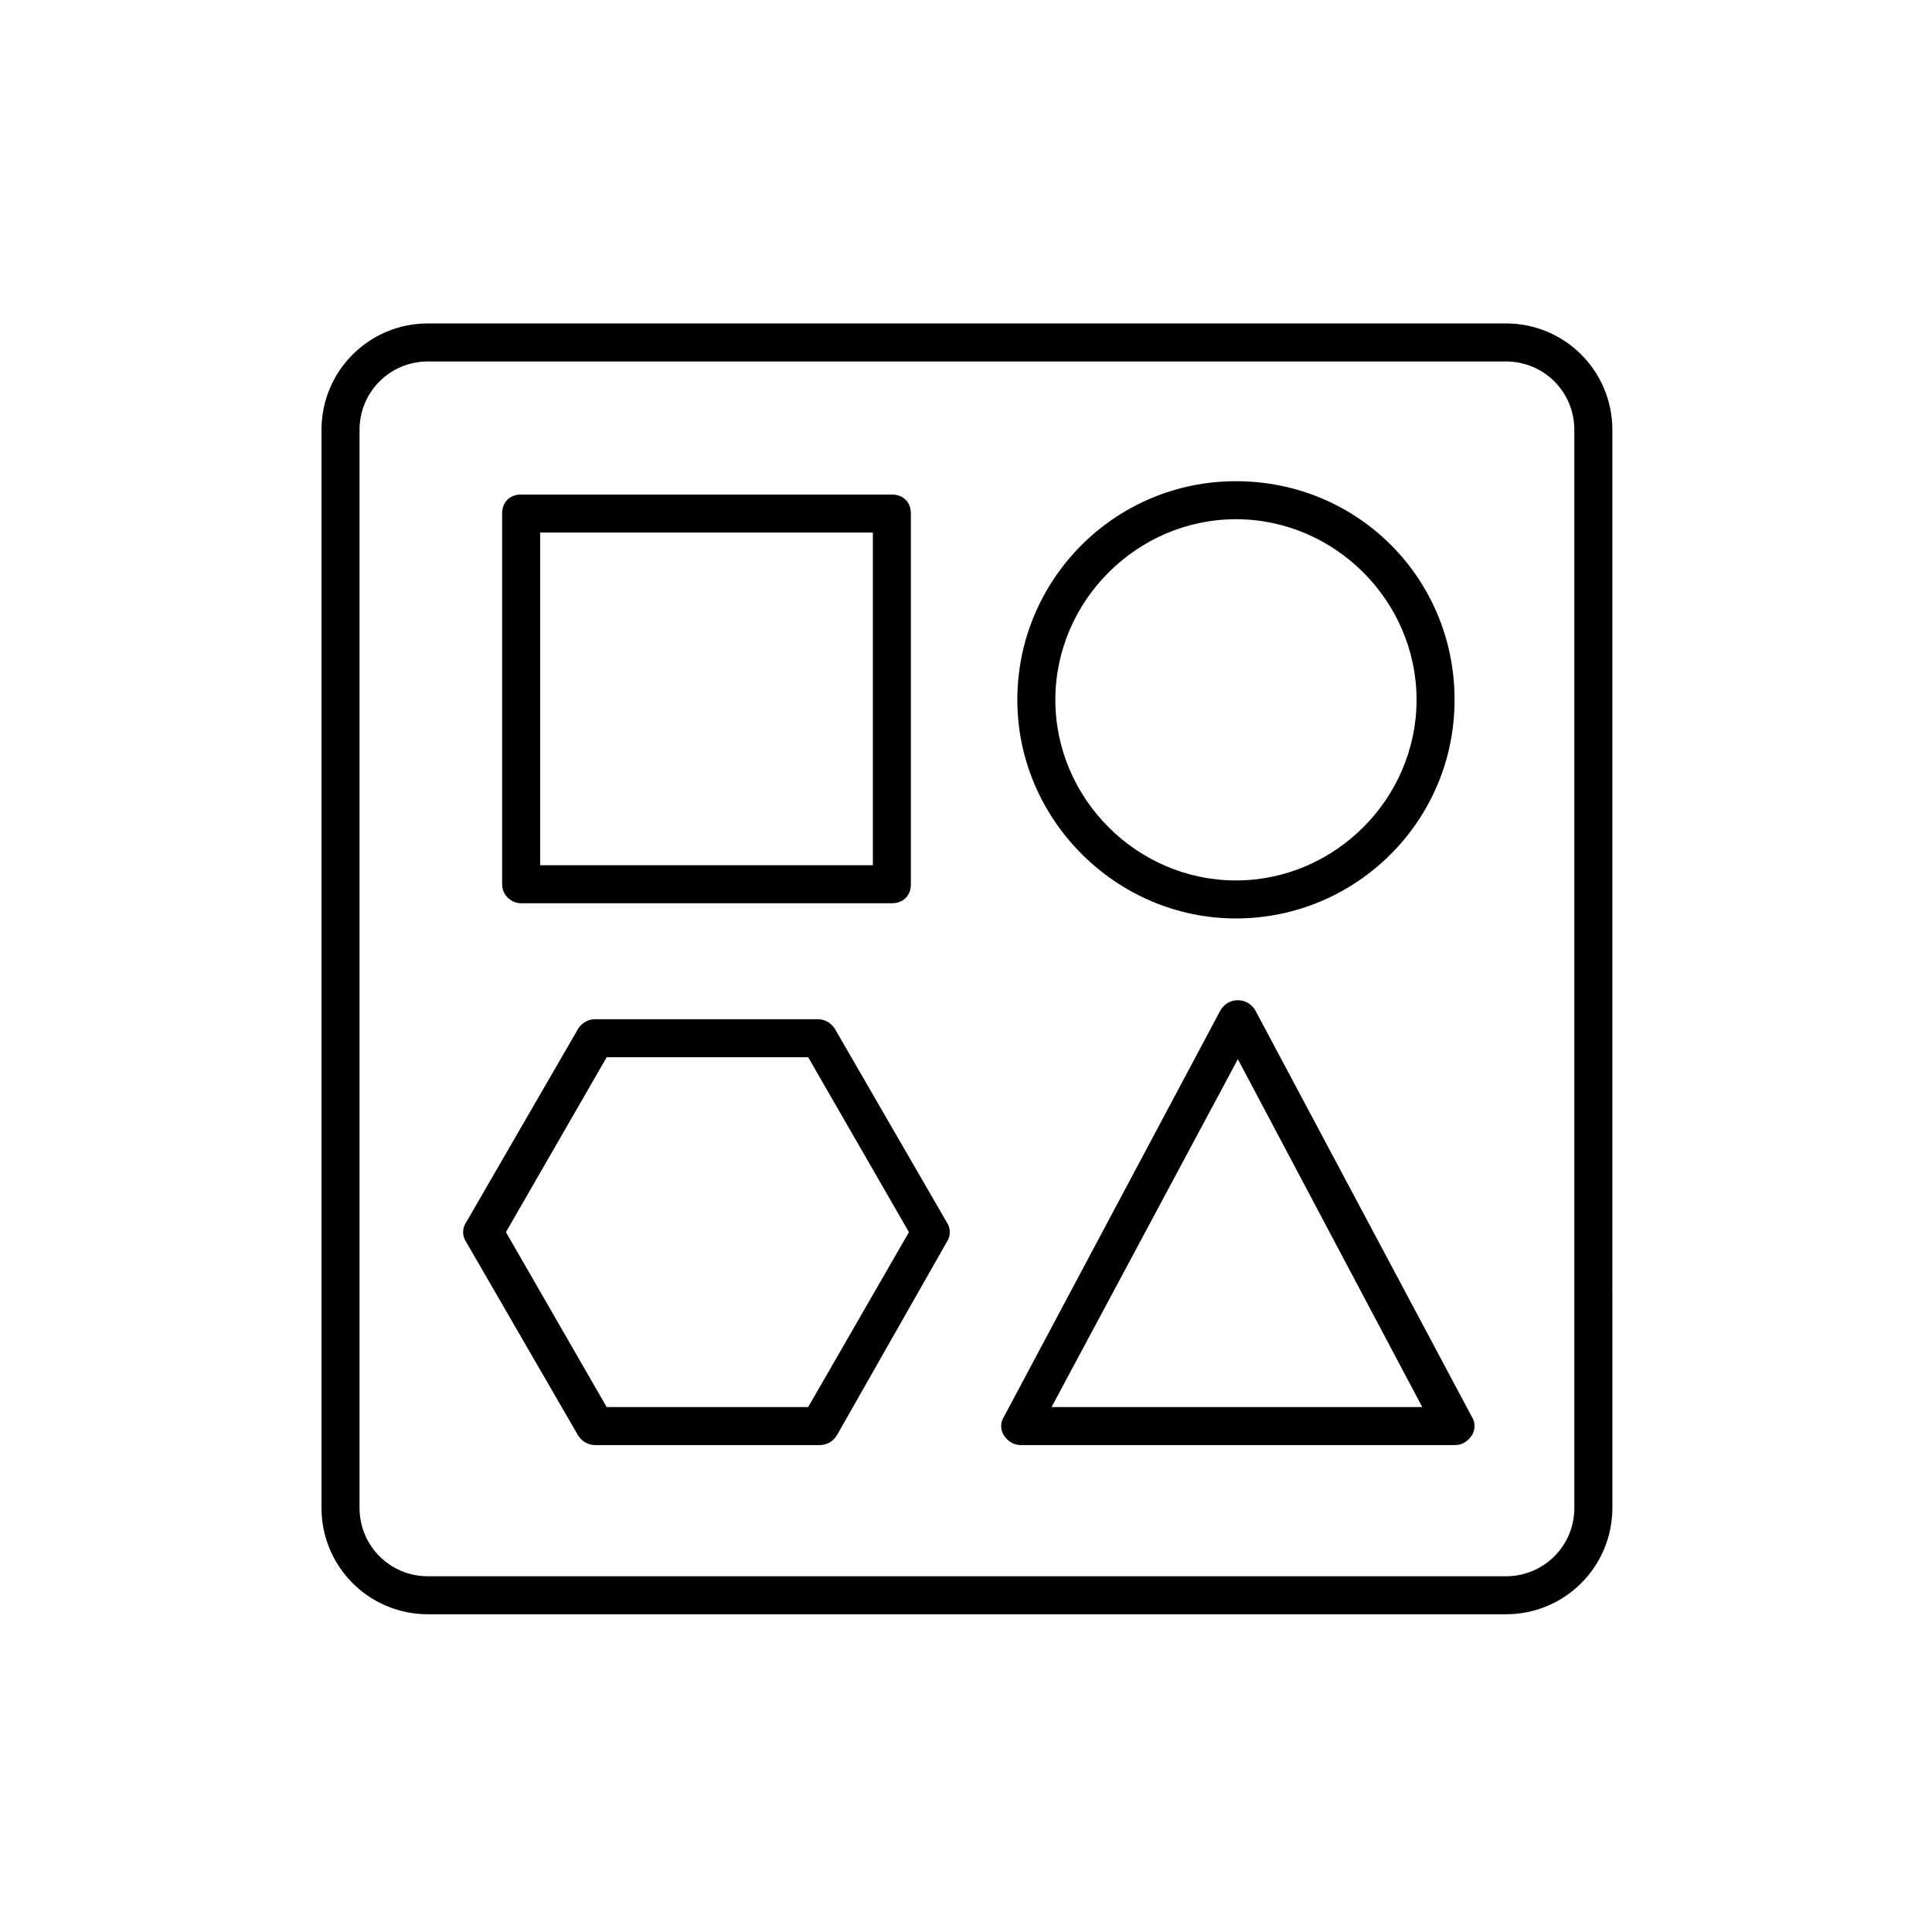
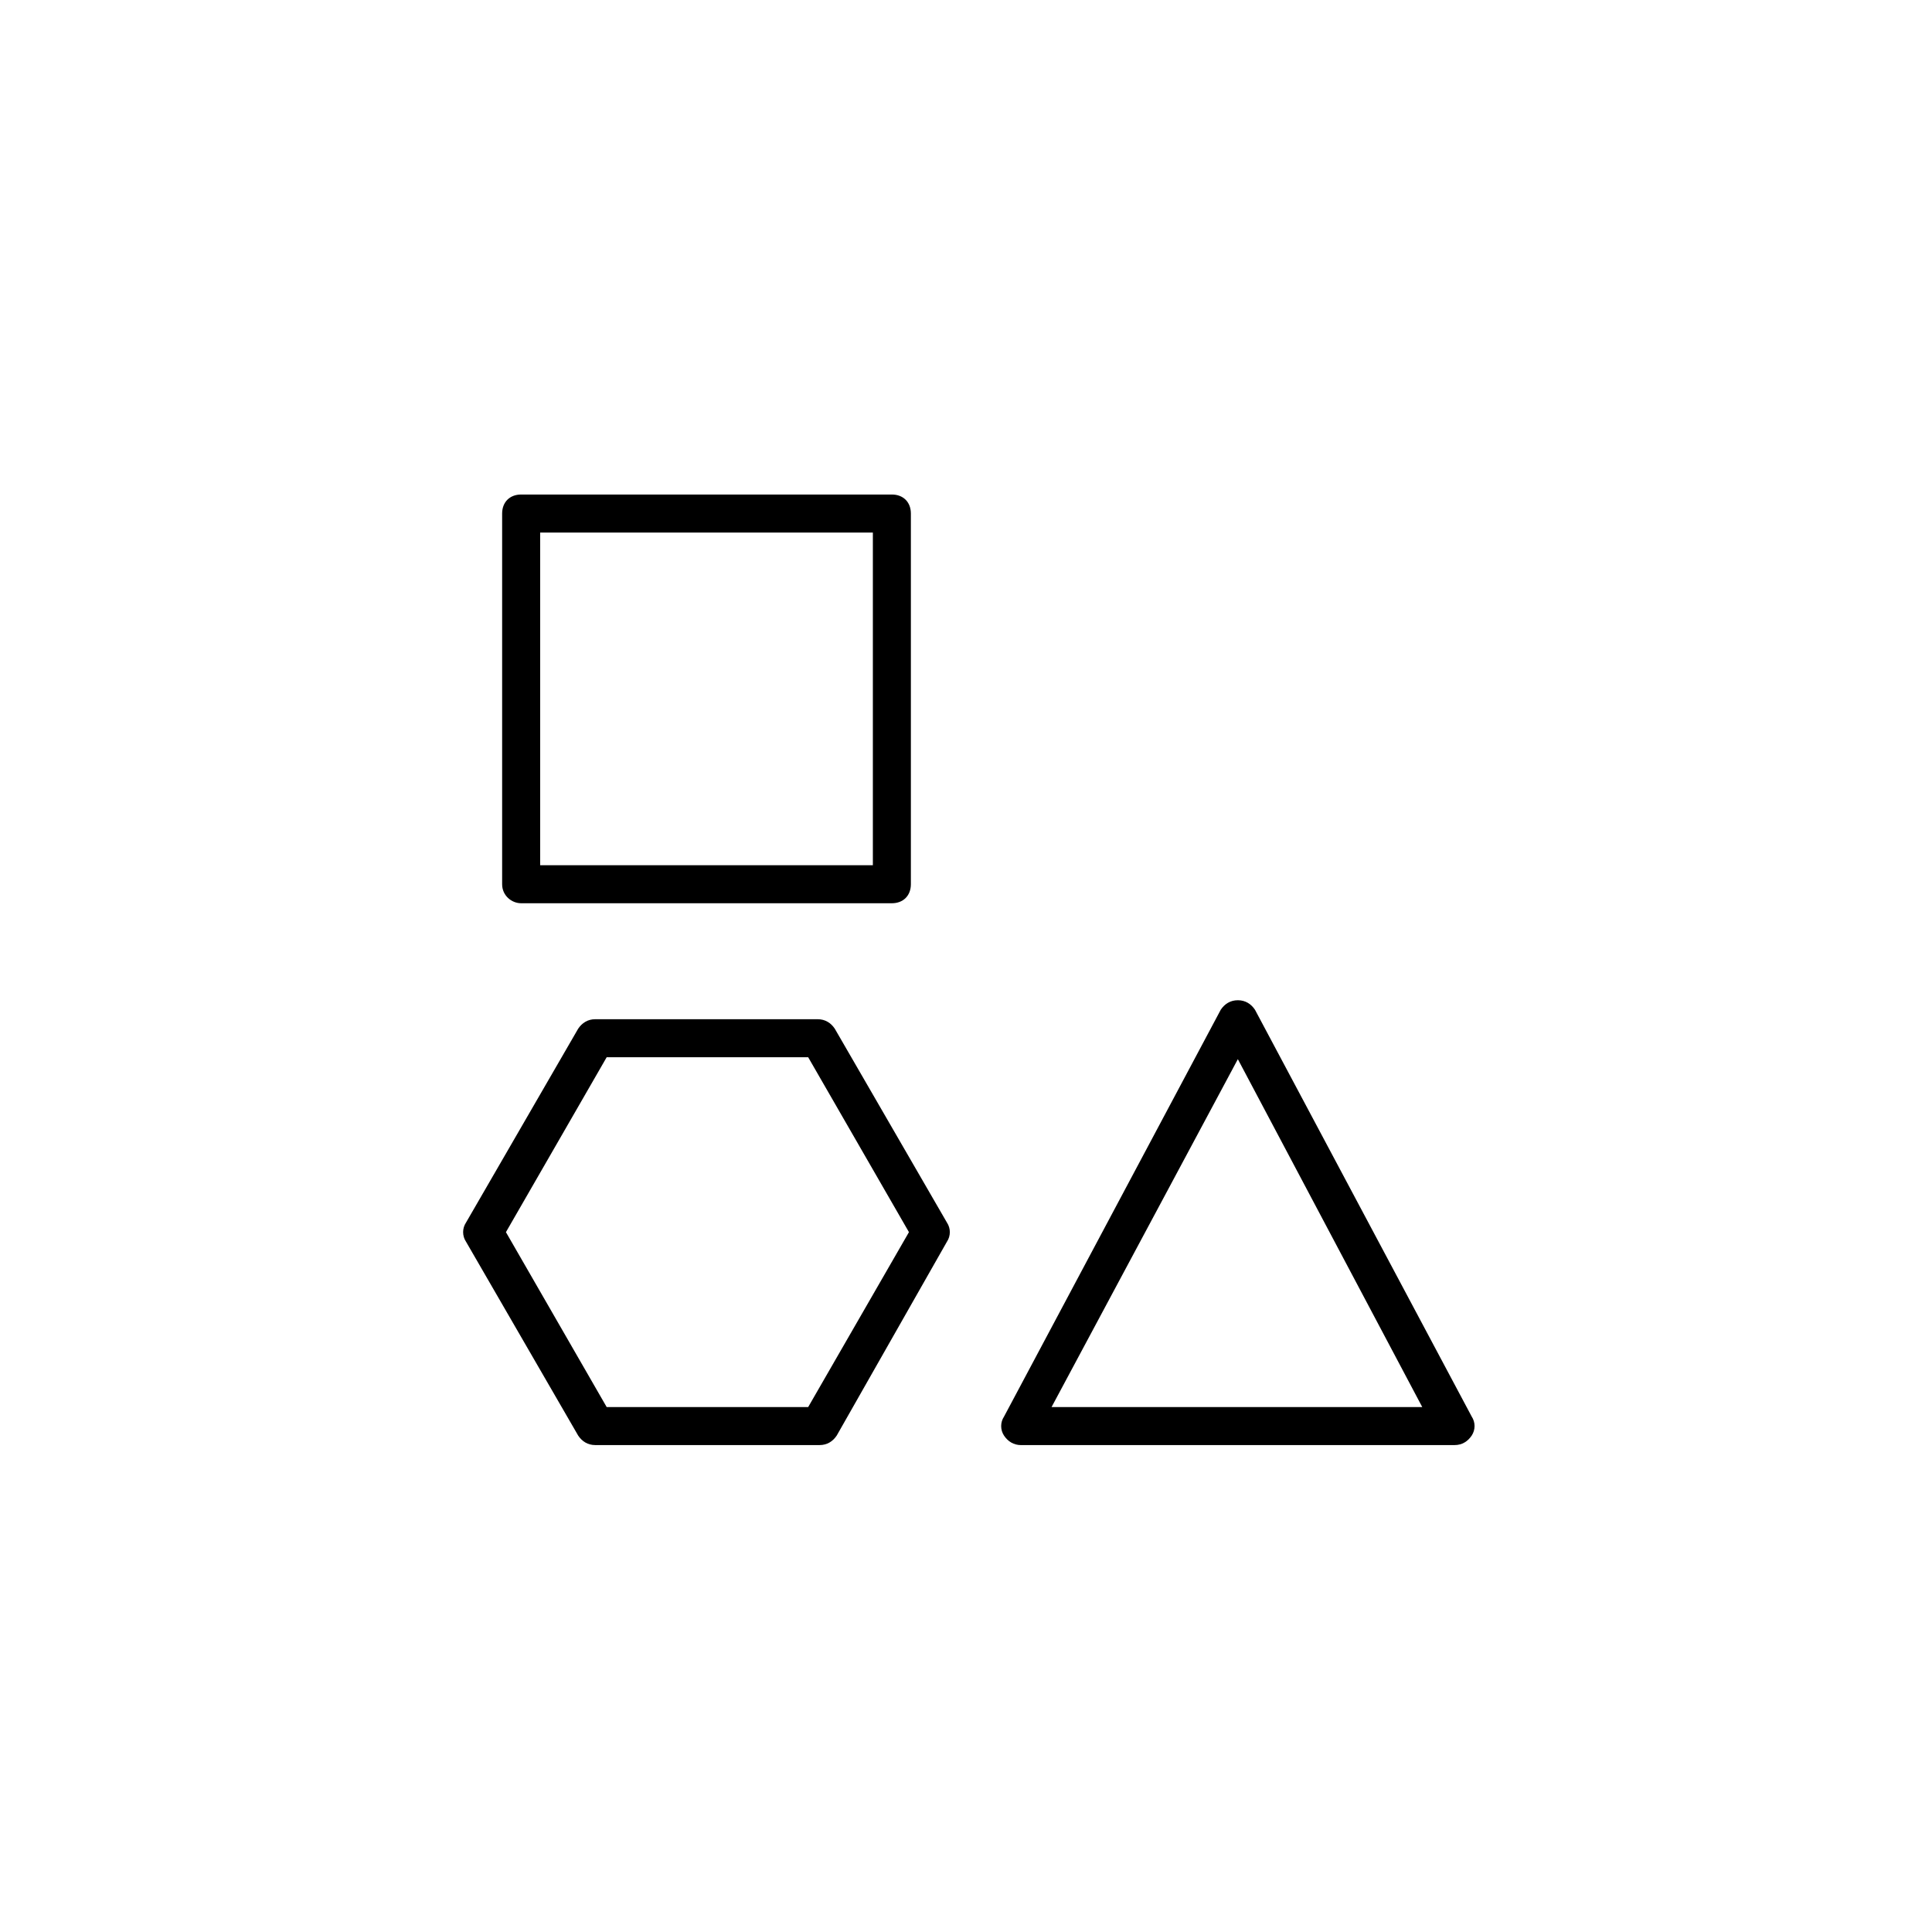
<svg xmlns="http://www.w3.org/2000/svg" fill="#000000" width="800px" height="800px" version="1.1" viewBox="144 144 512 512">
  <g>
-     <path d="m257.42 571.8h285.66c15.617 0 28.215-12.594 28.215-28.215l-0.004-285.66c0-15.617-12.594-28.215-28.215-28.215h-285.66c-15.617 0-28.215 12.594-28.215 28.215v285.66c0 15.617 12.594 28.211 28.215 28.211zm-18.137-313.87c0-10.078 8.062-18.137 18.137-18.137h285.66c10.078 0 18.137 8.062 18.137 18.137v285.66c0 10.078-8.062 18.137-18.137 18.137h-285.66c-10.078 0-18.137-8.062-18.137-18.137z" />
    <path d="m282.11 383.37h98.242c3.023 0 5.039-2.016 5.039-5.039v-98.238c0-3.023-2.016-5.039-5.039-5.039h-98.242c-3.023 0-5.039 2.016-5.039 5.039v98.242c0.004 3.023 2.523 5.035 5.039 5.035zm5.039-98.242h88.168v88.168h-88.168z" />
-     <path d="m471.54 387.4c31.738 0 57.938-25.695 57.938-57.938 0-32.242-25.695-57.938-57.938-57.938-32.242 0-57.938 26.199-57.938 57.938 0 31.742 26.199 57.938 57.938 57.938zm0-105.8c26.199 0 47.863 21.664 47.863 47.863 0 26.199-21.664 47.863-47.863 47.863-26.199 0-47.863-21.664-47.863-47.863 0-26.199 21.664-47.863 47.863-47.863z" />
    <path d="m297.22 524.44c1.008 1.512 2.519 2.519 4.535 2.519h59.449c2.016 0 3.527-1.008 4.535-2.519l29.219-51.391c1.008-1.512 1.008-3.527 0-5.039l-29.727-51.387c-1.008-1.512-2.519-2.519-4.535-2.519h-58.945c-2.016 0-3.527 1.008-4.535 2.519l-29.727 51.387c-1.008 1.512-1.008 3.527 0 5.039zm7.555-100.26h53.402l26.703 46.352-26.703 46.352h-53.402l-26.699-46.352z" />
    <path d="m414.61 526.96h114.87c2.016 0 3.527-1.008 4.535-2.519 1.008-1.512 1.008-3.527 0-5.039l-57.434-107.81c-1.008-1.512-2.519-2.519-4.535-2.519s-3.527 1.008-4.535 2.519l-57.434 107.82c-1.008 1.512-1.008 3.527 0 5.039 1.008 1.508 2.519 2.516 4.535 2.516zm57.434-102.27 48.871 92.199h-98.242z" />
  </g>
</svg>